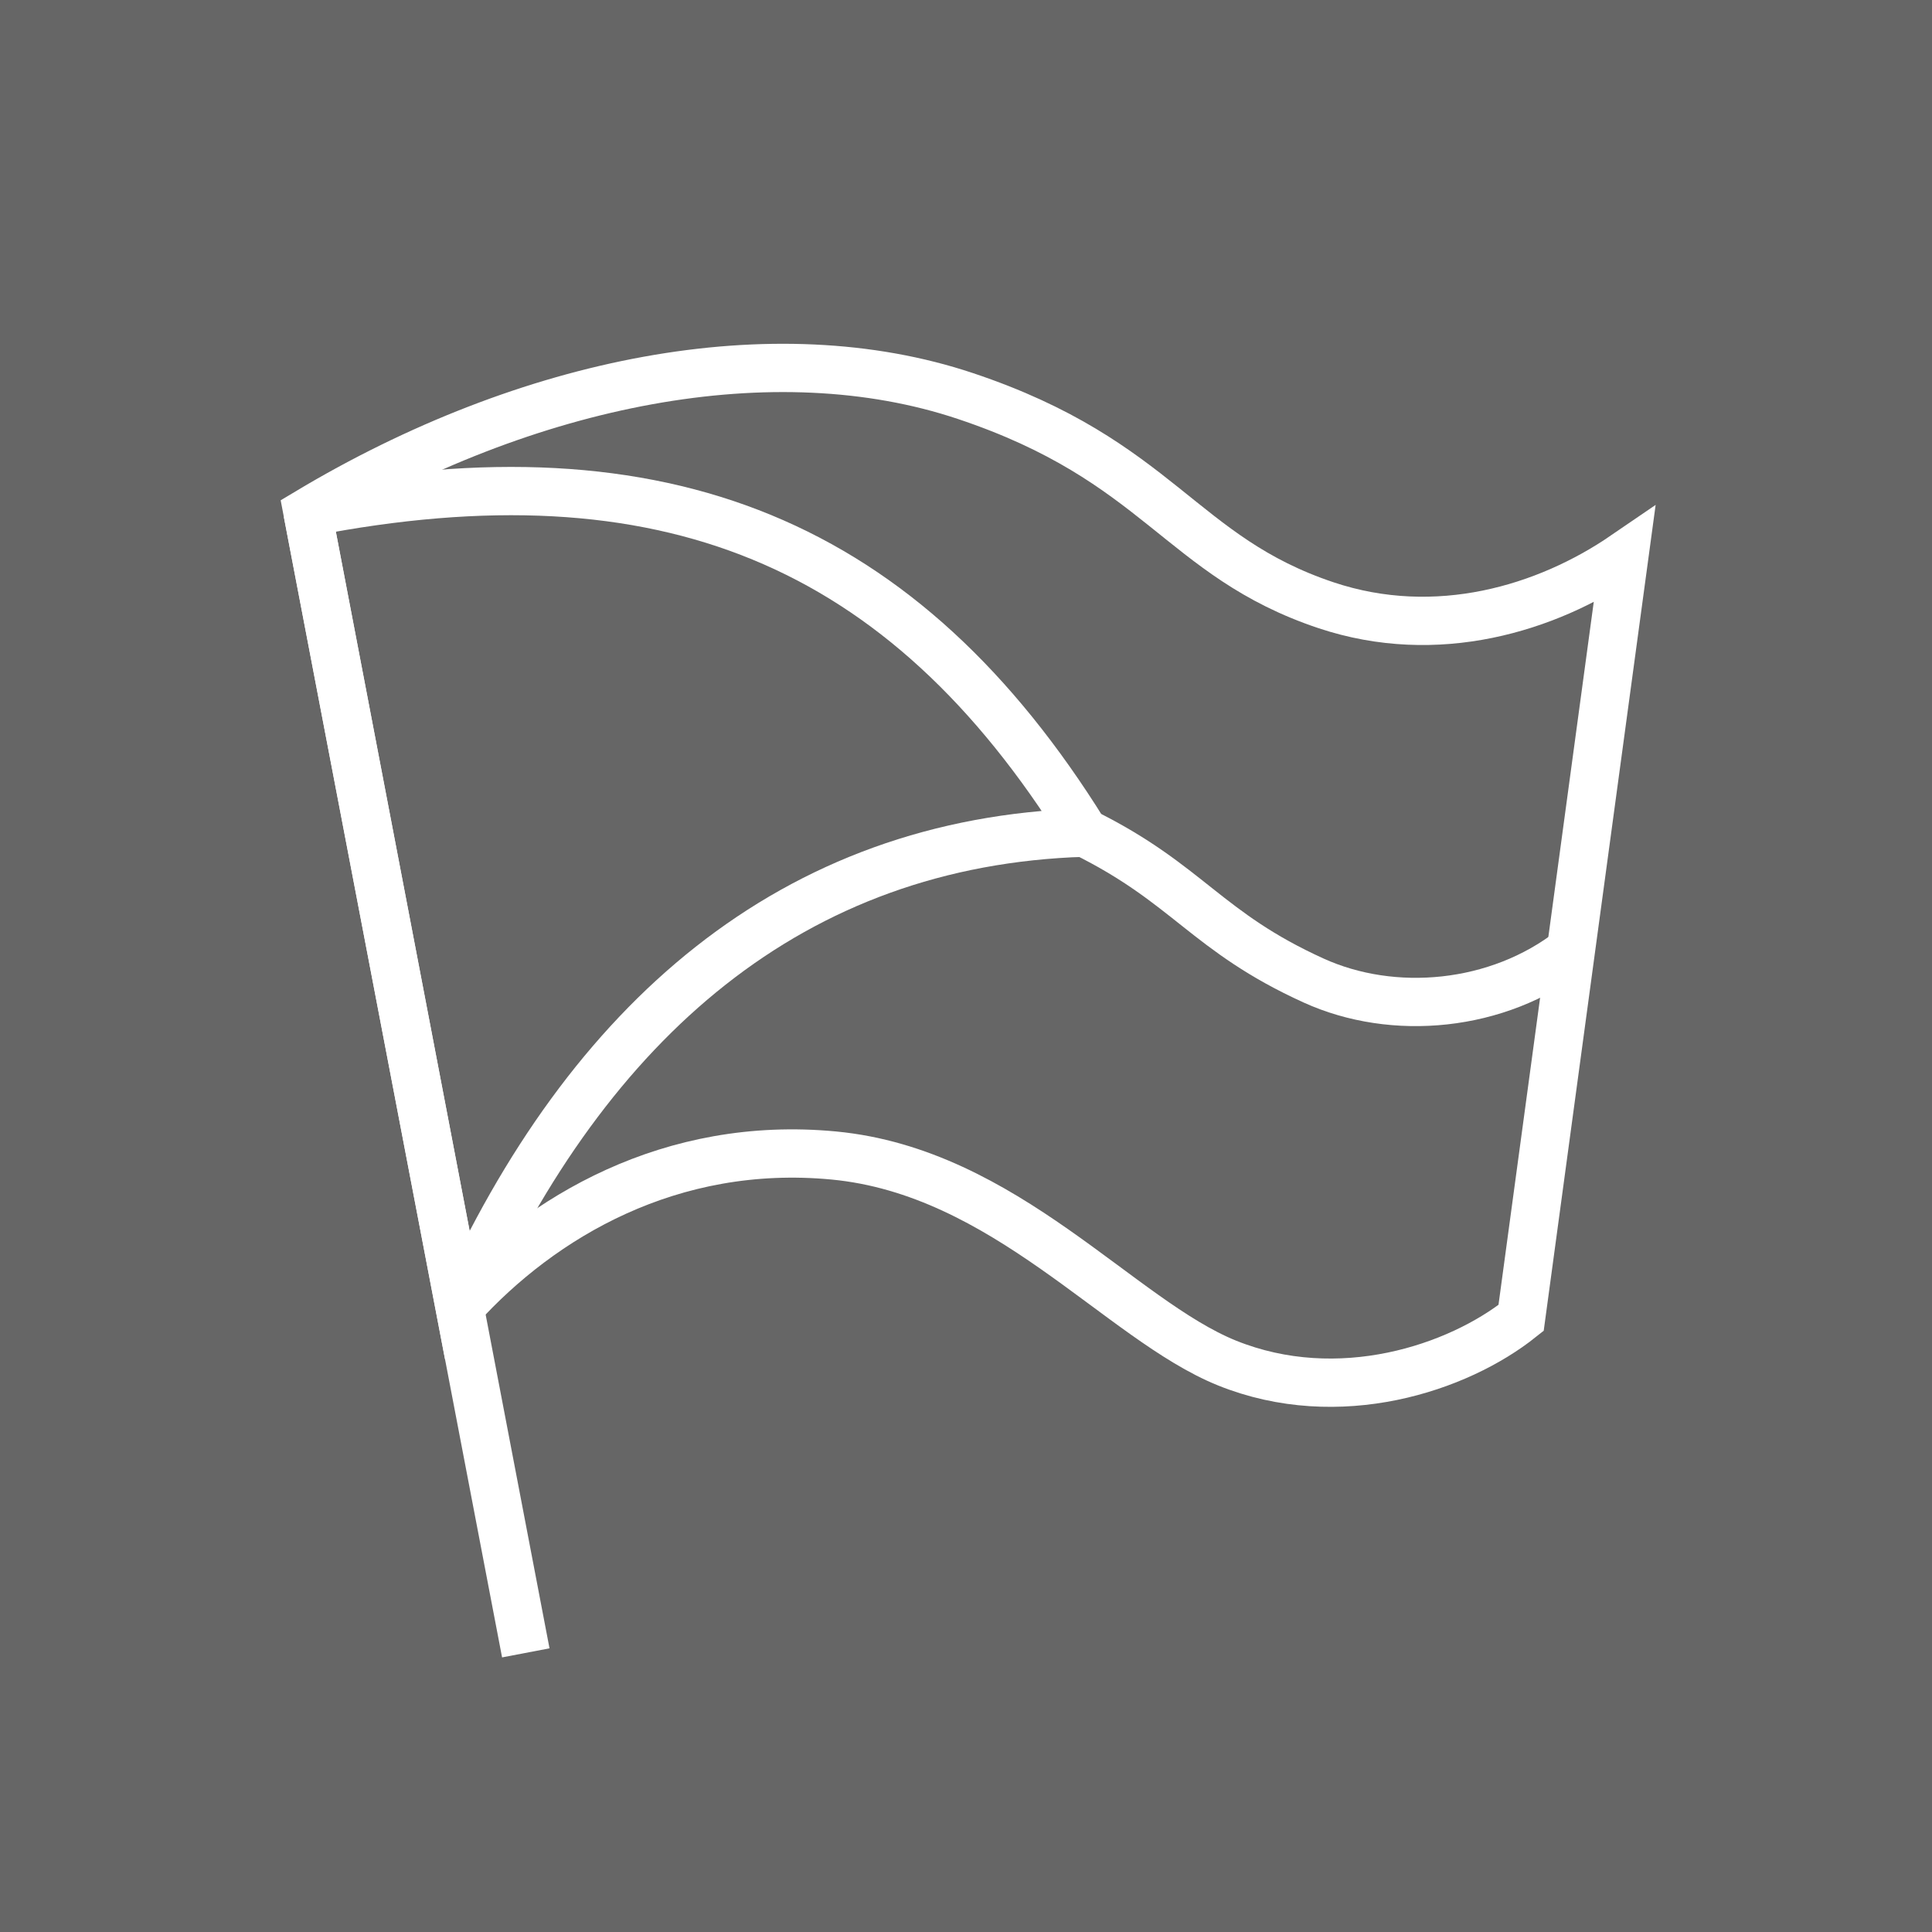
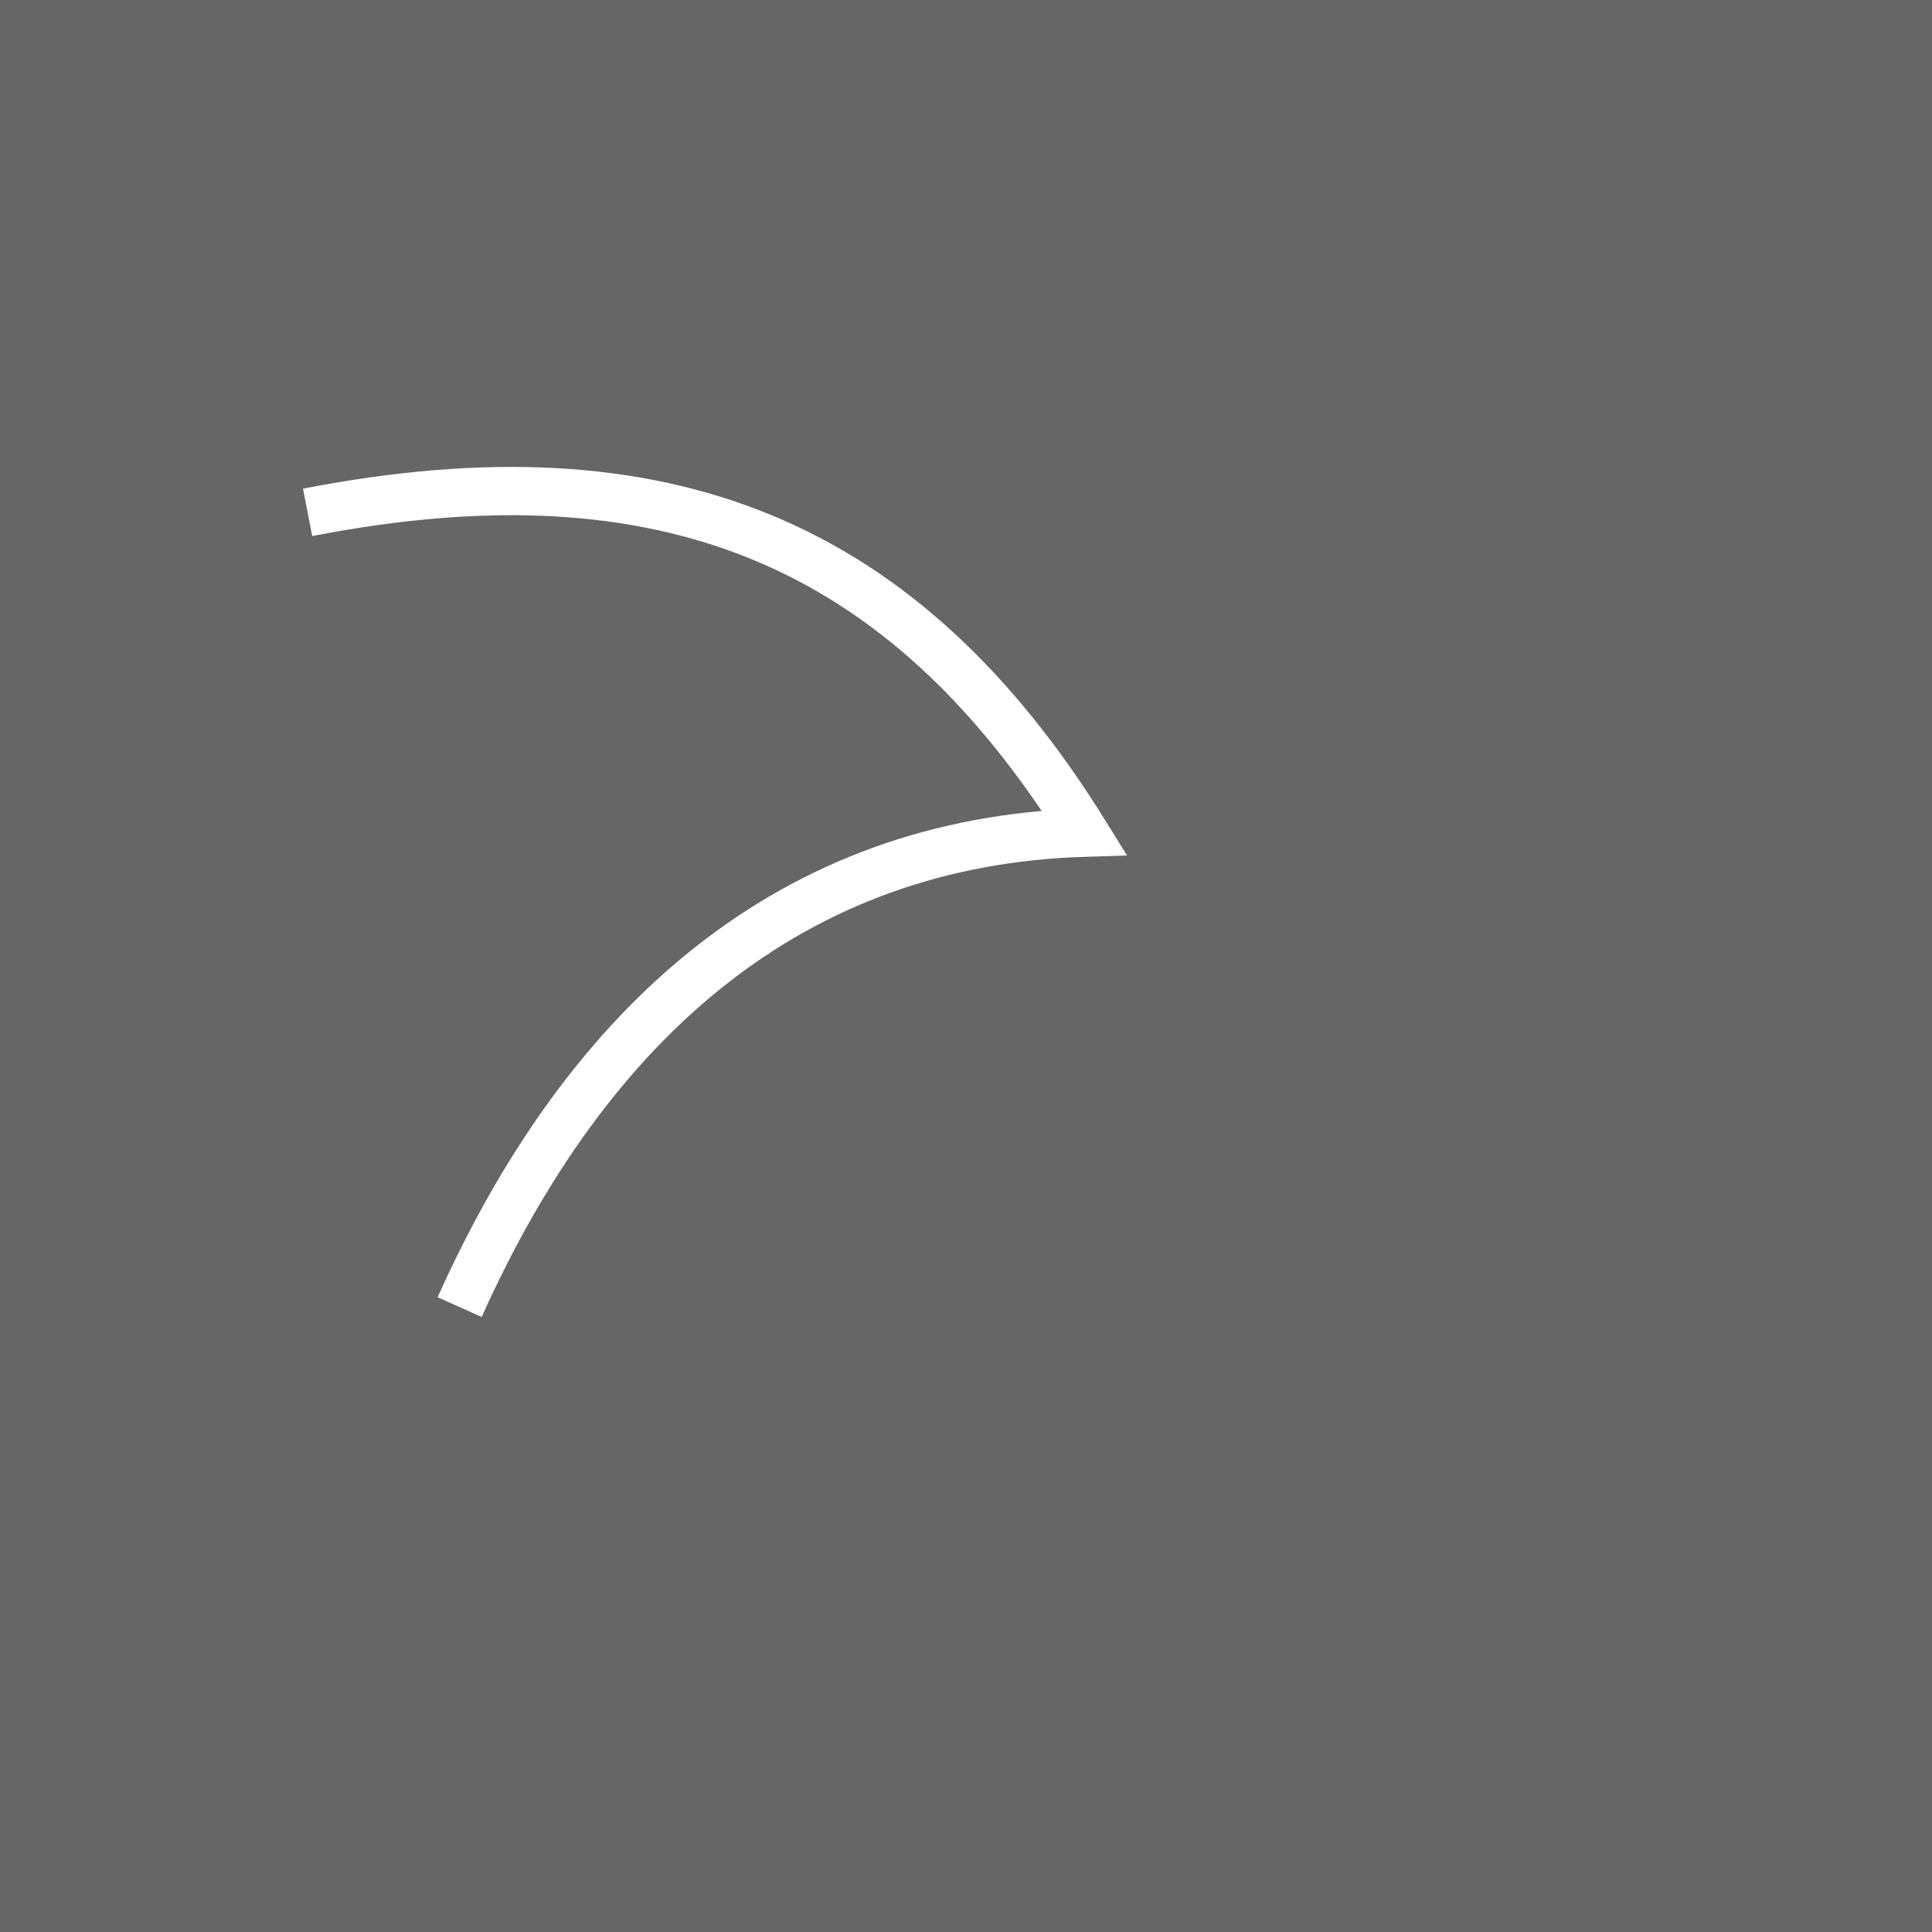
<svg xmlns="http://www.w3.org/2000/svg" xmlns:xlink="http://www.w3.org/1999/xlink" version="1.1" id="Layer_1" x="0px" y="0px" width="56.693px" height="56.693px" viewBox="0 0 56.693 56.693" enable-background="new 0 0 56.693 56.693" xml:space="preserve">
  <rect fill="#666666" width="56.693" height="56.693" />
  <g>
    <defs>
      <rect id="SVGID_1_" width="56.693" height="56.693" />
    </defs>
    <clipPath id="SVGID_2_">
      <use xlink:href="#SVGID_1_" overflow="visible" />
    </clipPath>
-     <path clip-path="url(#SVGID_2_)" fill="none" stroke="#FFFFFF" stroke-width="1.417" stroke-miterlimit="10" d="M44.635,38.673   c-1.853,1.481-5.347,2.646-8.629,1.324c-3.139-1.267-6.512-5.612-11.541-6.09c-4.782-0.453-8.576,1.801-10.978,4.447L9.025,15.034   c6.493-3.89,13.699-5.287,19.304-3.413c5.701,1.905,6.3,4.711,10.588,6.141c3.242,1.08,6.459,0.106,8.75-1.461L44.635,38.673z" />
-     <path clip-path="url(#SVGID_2_)" fill="none" stroke="#FFFFFF" stroke-width="1.417" stroke-miterlimit="10" d="M31.823,24.432   c3.048,1.507,3.568,2.907,6.724,4.341c2.33,1.06,5.399,0.794,7.571-0.9" />
    <path clip-path="url(#SVGID_2_)" fill="none" stroke="#FFFFFF" stroke-width="1.417" stroke-miterlimit="10" d="M9.026,15.035   c10.463-2.037,17.486,0.857,22.797,9.398c-8.576,0.264-14.558,5.505-18.335,13.923" />
-     <line clip-path="url(#SVGID_2_)" fill="none" stroke="#FFFFFF" stroke-width="1.417" stroke-miterlimit="10" x1="15.429" y1="48.502" x2="9.025" y2="15.034" />
  </g>
</svg>